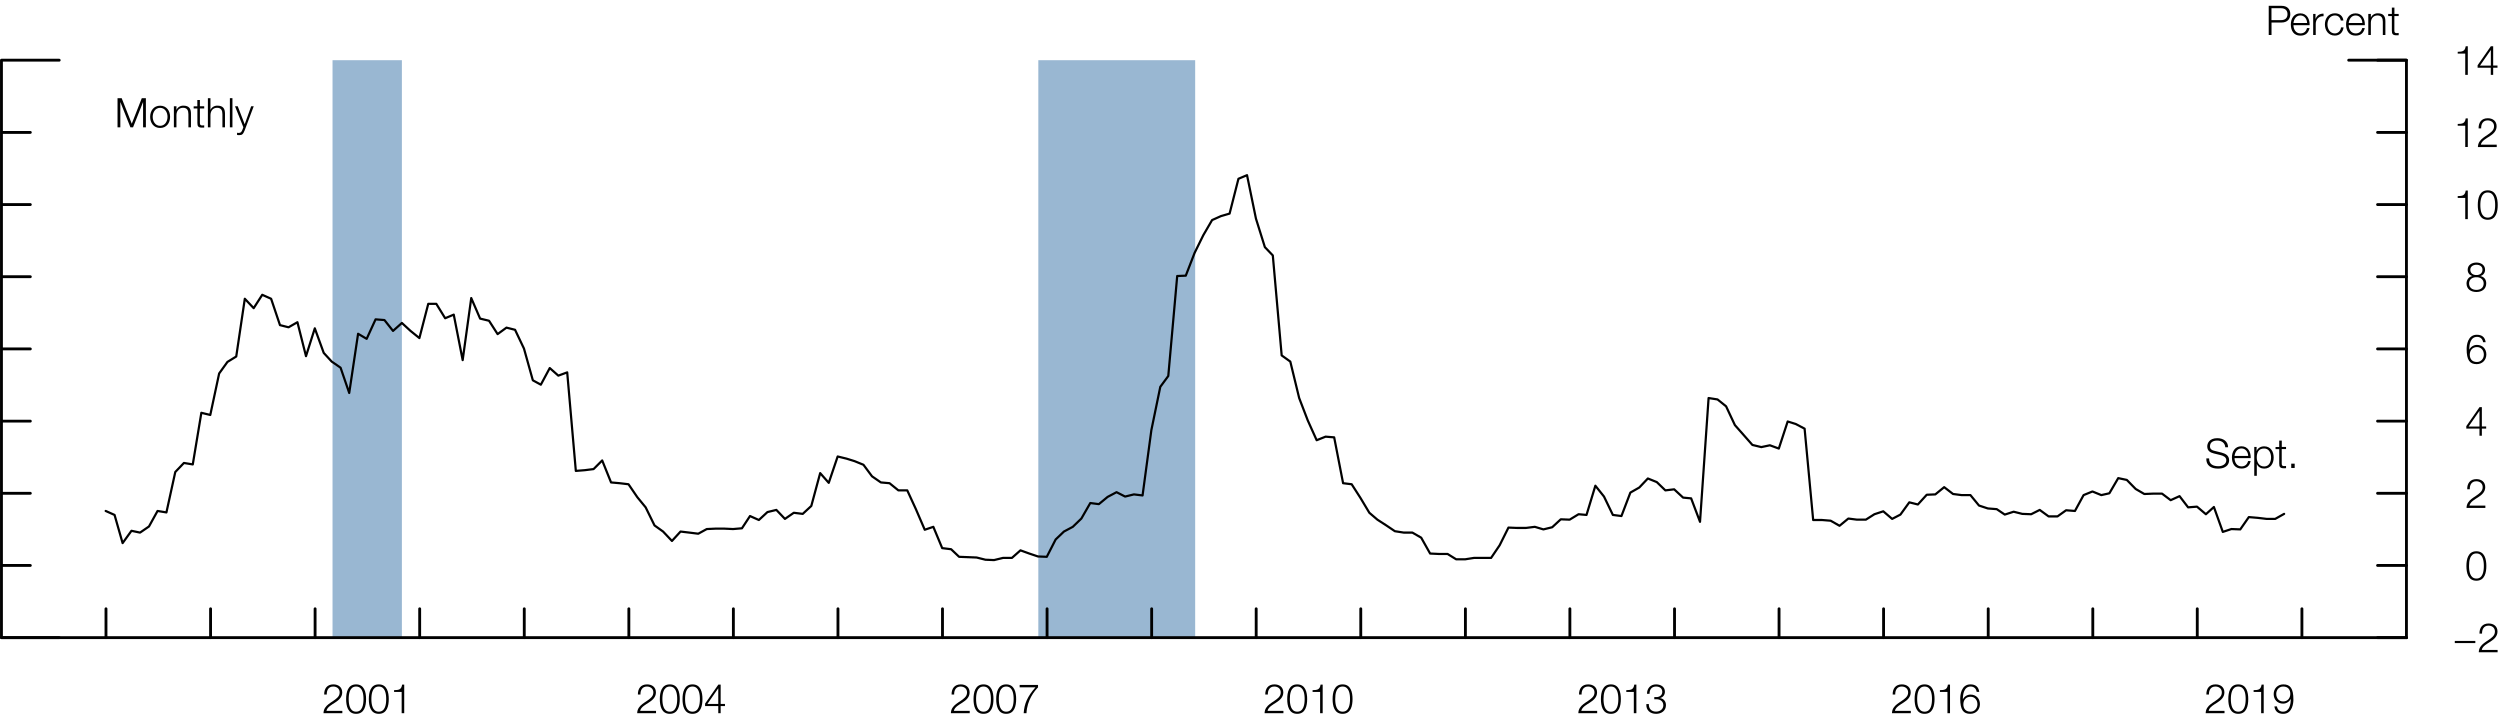
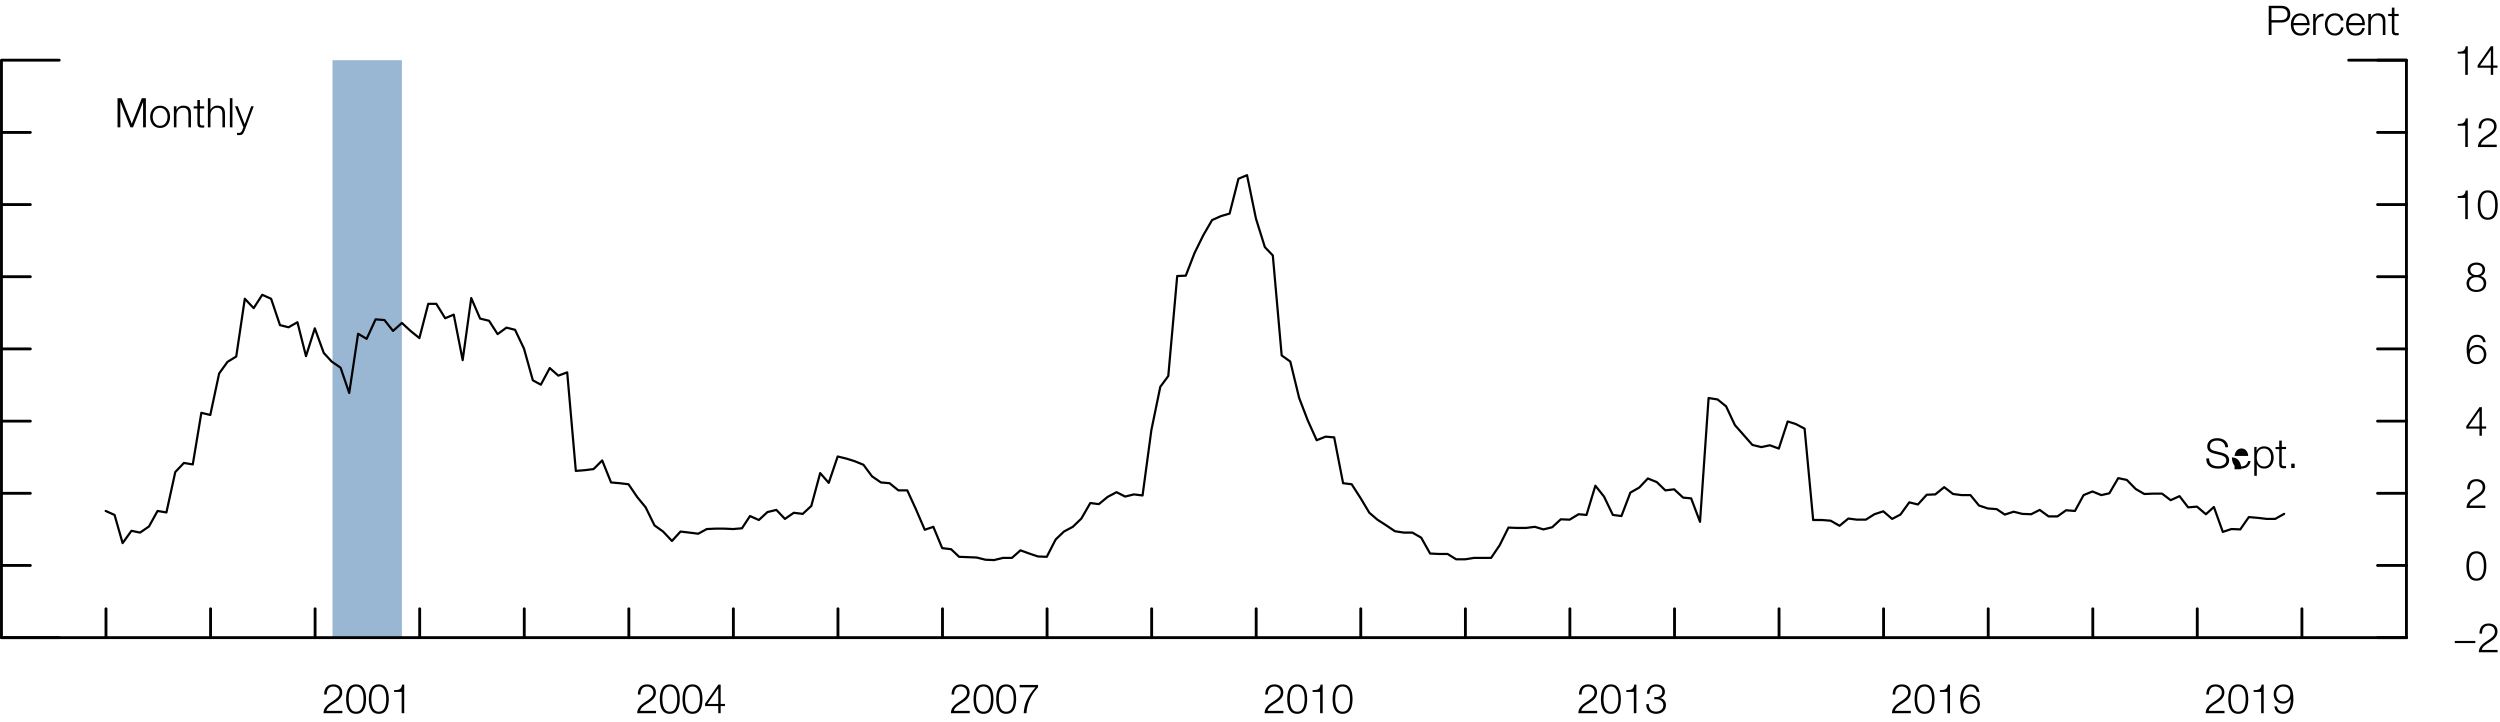
<svg xmlns="http://www.w3.org/2000/svg" version="1.1" id="Layer_1" x="0px" y="0px" viewBox="0 0 428.6 123.77" style="enable-background:new 0 0 428.6 123.77;" xml:space="preserve">
  <style type="text/css">
	.st0{fill:#99B7D2;}
	.st1{fill:none;stroke:#000000;stroke-width:0.38;stroke-linecap:round;stroke-linejoin:round;stroke-miterlimit:10;}
	.st2{fill:none;stroke:#000000;stroke-width:0.49;stroke-linecap:round;stroke-linejoin:round;stroke-miterlimit:10;}
</style>
  <g>
    <rect x="57.01" y="10.32" class="st0" width="11.89" height="99" />
-     <rect x="178.01" y="10.32" class="st0" width="26.89" height="99" />
    <polyline class="st1" points="18.12,87.6 19.64,88.28 21.02,93.11 22.54,91 24.01,91.31 25.54,90.26 27.01,87.6 28.53,87.85    30.05,80.92 31.53,79.37 33.05,79.62 34.52,70.77 36.05,71.14 37.57,64.03 38.99,62.05 40.5,61.12 41.97,51.22 43.49,52.83    44.96,50.54 46.48,51.22 48,55.74 49.47,56.11 50.99,55.24 52.46,61.06 53.97,56.29 55.5,60.5 56.87,61.99 58.39,63.04    59.87,67.37 61.39,57.22 62.86,58.09 64.39,54.75 65.91,54.87 67.38,56.73 68.9,55.37 70.38,56.73 71.9,57.96 73.42,52.09    74.8,52.09 76.32,54.56 77.79,53.94 79.32,61.74 80.79,51.1 82.31,54.62 83.84,54.99 85.31,57.28 86.83,56.17 88.3,56.54    89.83,59.76 91.35,65.2 92.72,65.95 94.25,63.1 95.72,64.4 97.24,63.84 98.72,80.73 100.24,80.61 101.76,80.42 103.24,78.94    104.76,82.71 106.23,82.84 107.75,83.02 109.27,85.25 110.69,86.98 112.21,90.08 113.68,91.13 115.2,92.74 116.67,91.13    118.19,91.31 119.71,91.5 121.17,90.7 122.69,90.63 124.16,90.63 125.68,90.7 127.2,90.57 128.58,88.47 130.1,89.15 131.57,87.79    133.1,87.42 134.57,88.96 136.09,87.91 137.62,88.1 139.09,86.74 140.61,81.11 142.08,82.78 143.61,78.26 145.13,78.63    146.51,79.06 148.03,79.68 149.5,81.66 151.02,82.71 152.5,82.84 154.02,84.07 155.54,84.07 157.02,87.29 158.54,90.82    160.01,90.32 161.53,93.97 163.06,94.16 164.43,95.46 165.95,95.52 167.43,95.58 168.95,95.96 170.42,96.02 171.95,95.65    173.48,95.65 174.95,94.35 176.46,94.9 177.95,95.4 179.46,95.46 180.98,92.49 182.4,91.13 183.92,90.32 185.39,88.9 186.92,86.24    188.39,86.43 189.89,85.19 191.42,84.38 192.89,85.13 194.4,84.76 195.88,84.94 197.39,73.74 198.92,66.32 200.29,64.46    201.82,47.32 203.29,47.26 204.8,43.36 206.29,40.33 207.8,37.73 209.32,37.05 210.8,36.62 212.32,30.65 213.79,30.03    215.32,37.48 216.85,42.37 218.21,43.79 219.73,60.93 221.21,61.99 222.73,68.24 224.2,72.07 225.73,75.47 227.26,74.86    228.73,74.98 230.26,82.84 231.73,83.02 233.24,85.37 234.76,87.91 236.14,89.09 237.67,90.08 239.14,91.07 240.67,91.31    242.14,91.31 243.65,92.18 245.18,94.9 246.65,94.97 248.17,94.97 249.65,95.89 251.17,95.89 252.69,95.65 254.11,95.65    255.63,95.65 257.1,93.48 258.61,90.45 260.08,90.51 261.6,90.51 263.13,90.32 264.6,90.76 266.11,90.39 267.58,89.03 269.1,89.09    270.63,88.16 271.99,88.28 273.51,83.27 274.99,85.13 276.51,88.28 277.98,88.47 279.51,84.45 281.04,83.58 282.51,82.03    284.04,82.65 285.51,84.07 287.02,83.89 288.55,85.31 289.93,85.44 291.45,89.46 292.92,68.24 294.45,68.48 295.92,69.66    297.43,72.88 298.96,74.61 300.43,76.28 301.96,76.65 303.43,76.34 304.96,76.9 306.48,72.26 307.86,72.69 309.38,73.49    310.85,89.15 312.37,89.15 313.85,89.27 315.37,90.14 316.88,88.9 318.36,89.09 319.88,89.09 321.35,88.16 322.87,87.66    324.39,88.96 325.81,88.22 327.33,86.12 328.8,86.49 330.32,84.82 331.79,84.76 333.31,83.52 334.83,84.69 336.3,84.88    337.81,84.88 339.28,86.67 340.8,87.17 342.32,87.29 343.7,88.22 345.22,87.73 346.7,88.1 348.22,88.16 349.69,87.42 351.21,88.53    352.74,88.53 354.21,87.48 355.73,87.6 357.21,84.88 358.73,84.26 360.25,84.88 361.63,84.57 363.15,81.97 364.62,82.28    366.14,83.83 367.62,84.69 369.14,84.63 370.66,84.63 372.14,85.75 373.66,85.06 375.13,86.98 376.65,86.86 378.18,88.16    379.55,86.92 381.08,91.19 382.55,90.7 384.07,90.76 385.54,88.65 387.07,88.78 388.59,88.96 390.06,88.96 391.59,88.1  " />
    <path class="st2" d="M412.56,109.32h-4.95 M412.56,96.94h-4.95 M412.56,84.57h-4.95 M412.56,72.2h-4.95 M412.56,59.82h-4.95    M412.56,47.44h-4.95 M412.56,35.07h-4.95 M412.56,22.7h-4.95 M412.56,10.32h-4.95" />
    <g>
      <path d="M424.37,110.25h-3.52v-0.37h3.52V110.25z" />
      <path d="M428.19,111.83h-3.23c0.03-1.46,1.53-1.82,2.36-2.65c0.27-0.27,0.41-0.53,0.41-0.92c0-0.64-0.5-1-1.1-1    c-0.81,0-1.13,0.64-1.11,1.37h-0.44c-0.02-1.01,0.5-1.74,1.57-1.74c0.85,0,1.52,0.47,1.52,1.38c0,0.82-0.59,1.33-1.23,1.74    c-0.48,0.32-1.36,0.76-1.47,1.42h2.72V111.83z" />
    </g>
    <g>
      <path d="M426.26,97.03c0,1.15-0.28,2.53-1.71,2.53s-1.71-1.38-1.71-2.52c0-1.15,0.28-2.53,1.71-2.53S426.26,95.89,426.26,97.03z     M423.29,97.03c0,0.85,0.15,2.16,1.27,2.16c1.12,0,1.27-1.3,1.27-2.16c0-0.85-0.15-2.15-1.27-2.15    C423.43,94.88,423.29,96.18,423.29,97.03z" />
    </g>
    <g>
      <path d="M426.09,87.08h-3.23c0.03-1.46,1.53-1.82,2.36-2.65c0.27-0.27,0.41-0.53,0.41-0.92c0-0.64-0.5-1-1.1-1    c-0.81,0-1.13,0.64-1.11,1.37h-0.44c-0.02-1.01,0.5-1.74,1.57-1.74c0.85,0,1.52,0.47,1.52,1.38c0,0.82-0.59,1.33-1.23,1.74    c-0.48,0.32-1.36,0.76-1.47,1.42h2.72V87.08z" />
    </g>
    <g>
      <path d="M422.82,73.06l2.27-3.26h0.4v3.31h0.74v0.37h-0.74v1.22h-0.41v-1.22h-2.26V73.06z M425.08,73.12v-2.67h-0.01l-1.85,2.67    H425.08z" />
    </g>
    <g>
      <path d="M425.7,58.66c-0.08-0.54-0.46-0.91-1.02-0.91c-1.15,0-1.35,1.3-1.35,2.19h0.01c0.23-0.48,0.74-0.81,1.3-0.81    c0.98,0,1.62,0.69,1.62,1.64c0,0.95-0.69,1.66-1.66,1.66c-1.19,0-1.72-0.69-1.72-2.6c0-0.58,0.15-2.44,1.75-2.44    c0.87,0,1.4,0.42,1.51,1.28H425.7z M423.42,60.8c0,0.7,0.36,1.26,1.23,1.26c0.7,0,1.18-0.58,1.18-1.26c0-0.71-0.43-1.3-1.18-1.3    C423.87,59.5,423.42,60.08,423.42,60.8z" />
    </g>
    <g>
      <path d="M425.24,47.32v0.01c0.64,0.13,1,0.59,1,1.25c0,0.99-0.76,1.48-1.69,1.48c-0.92,0-1.69-0.49-1.69-1.48    c0.02-0.64,0.39-1.14,1-1.25v-0.01c-0.51-0.16-0.8-0.54-0.8-1.08c0-0.84,0.76-1.23,1.49-1.23c0.73,0,1.49,0.39,1.49,1.23    C426.04,46.77,425.75,47.17,425.24,47.32z M425.8,48.59c0-0.7-0.59-1.09-1.25-1.06c-0.67-0.02-1.25,0.35-1.25,1.06    c0,0.74,0.55,1.11,1.25,1.11S425.8,49.34,425.8,48.59z M425.6,46.24c0-0.56-0.46-0.85-1.04-0.85c-0.54,0-1.05,0.29-1.05,0.85    c0,0.65,0.53,0.93,1.05,0.91C425.09,47.17,425.6,46.87,425.6,46.24z" />
    </g>
    <g>
      <path d="M421.34,33.62c0.77-0.02,1.25-0.05,1.38-0.95h0.36v4.9h-0.44v-3.64h-1.29V33.62z" />
      <path d="M428.21,35.15c0,1.15-0.28,2.53-1.71,2.53s-1.71-1.38-1.71-2.52c0-1.15,0.28-2.53,1.71-2.53S428.21,34.01,428.21,35.15z     M425.23,35.15c0,0.85,0.15,2.16,1.27,2.16c1.12,0,1.27-1.3,1.27-2.16c0-0.85-0.15-2.15-1.27-2.15    C425.38,33,425.23,34.31,425.23,35.15z" />
    </g>
    <g>
      <path d="M421.34,21.25c0.77-0.02,1.25-0.05,1.38-0.95h0.36v4.9h-0.44v-3.64h-1.29V21.25z" />
      <path d="M428.04,25.21h-3.23c0.03-1.46,1.53-1.82,2.36-2.65c0.27-0.27,0.41-0.53,0.41-0.92c0-0.64-0.5-1-1.1-1    c-0.81,0-1.13,0.64-1.11,1.37h-0.44c-0.02-1.01,0.5-1.74,1.57-1.74c0.85,0,1.52,0.47,1.52,1.38c0,0.82-0.59,1.33-1.23,1.74    c-0.48,0.31-1.36,0.76-1.47,1.41h2.72V25.21z" />
    </g>
    <g>
      <path d="M421.34,8.88c0.77-0.02,1.25-0.05,1.38-0.95h0.36v4.9h-0.44V9.19h-1.29V8.88z" />
      <path d="M424.76,11.19l2.27-3.26h0.4v3.31h0.74v0.37h-0.74v1.22h-0.41v-1.22h-2.26V11.19z M427.03,11.25V8.58h-0.01l-1.85,2.67    H427.03z" />
    </g>
    <path class="st2" d="M412.56,109.32v-99 M412.56,10.32h-9.9 M0.25,109.32v-99 M0.25,109.32h9.9 M0.25,10.32h9.9 M0.25,109.32h4.95    M0.25,96.94h4.95 M0.25,84.57h4.95 M0.25,72.2h4.95 M0.25,59.82h4.95 M0.25,47.44h4.95 M0.25,35.07h4.95 M0.25,22.7h4.95    M0.25,10.32h4.95 M18.17,109.32v-4.95 M36.1,109.32v-4.95 M54.02,109.32v-4.95 M71.95,109.32v-4.95 M89.88,109.32v-4.95    M107.81,109.32v-4.95 M125.73,109.32v-4.95 M143.66,109.32v-4.95 M161.58,109.32v-4.95 M179.51,109.32v-4.95 M197.44,109.32v-4.95    M215.36,109.32v-4.95 M233.29,109.32v-4.95 M251.23,109.32v-4.95 M269.14,109.32v-4.95 M287.08,109.32v-4.95 M305,109.32v-4.95    M322.92,109.32v-4.95 M340.86,109.32v-4.95 M358.79,109.32v-4.95 M376.7,109.32v-4.95 M394.64,109.32v-4.95" />
    <g>
      <path d="M58.69,122.27h-3.23c0.03-1.46,1.53-1.82,2.36-2.65c0.27-0.27,0.41-0.53,0.41-0.92c0-0.64-0.5-1-1.1-1    c-0.81,0-1.13,0.64-1.11,1.37h-0.44c-0.02-1.01,0.5-1.74,1.57-1.74c0.85,0,1.52,0.47,1.52,1.38c0,0.82-0.59,1.33-1.23,1.74    c-0.48,0.32-1.36,0.76-1.47,1.42h2.72V122.27z" />
      <path d="M62.76,119.85c0,1.15-0.28,2.53-1.71,2.53c-1.43,0-1.71-1.38-1.71-2.52c0-1.15,0.28-2.53,1.71-2.53    C62.48,117.33,62.76,118.71,62.76,119.85z M59.78,119.85c0,0.85,0.15,2.16,1.27,2.16s1.27-1.3,1.27-2.16    c0-0.85-0.15-2.15-1.27-2.15S59.78,119,59.78,119.85z" />
      <path d="M66.65,119.85c0,1.15-0.28,2.53-1.71,2.53c-1.43,0-1.71-1.38-1.71-2.52c0-1.15,0.28-2.53,1.71-2.53    C66.37,117.33,66.65,118.71,66.65,119.85z M63.67,119.85c0,0.85,0.15,2.16,1.27,2.16s1.27-1.3,1.27-2.16    c0-0.85-0.15-2.15-1.27-2.15S63.67,119,63.67,119.85z" />
      <path d="M67.56,118.32c0.77-0.02,1.25-0.05,1.38-0.95h0.36v4.9h-0.44v-3.64h-1.3V118.32z" />
    </g>
    <g>
      <path d="M112.47,122.27h-3.23c0.03-1.46,1.53-1.82,2.36-2.65c0.27-0.27,0.41-0.53,0.41-0.92c0-0.64-0.5-1-1.1-1    c-0.81,0-1.13,0.64-1.11,1.37h-0.44c-0.02-1.01,0.5-1.74,1.57-1.74c0.85,0,1.52,0.47,1.52,1.38c0,0.82-0.59,1.33-1.23,1.74    c-0.48,0.32-1.36,0.76-1.47,1.42h2.72V122.27z" />
      <path d="M116.54,119.85c0,1.15-0.28,2.53-1.71,2.53c-1.43,0-1.71-1.38-1.71-2.52c0-1.15,0.28-2.53,1.71-2.53    C116.26,117.33,116.54,118.71,116.54,119.85z M113.56,119.85c0,0.85,0.15,2.16,1.27,2.16s1.27-1.3,1.27-2.16    c0-0.85-0.15-2.15-1.27-2.15S113.56,119,113.56,119.85z" />
      <path d="M120.43,119.85c0,1.15-0.28,2.53-1.71,2.53c-1.43,0-1.71-1.38-1.71-2.52c0-1.15,0.28-2.53,1.71-2.53    C120.15,117.33,120.43,118.71,120.43,119.85z M117.45,119.85c0,0.85,0.15,2.16,1.27,2.16s1.27-1.3,1.27-2.16    c0-0.85-0.15-2.15-1.27-2.15S117.45,119,117.45,119.85z" />
      <path d="M120.88,120.63l2.27-3.26h0.4v3.31h0.74v0.37h-0.74v1.22h-0.41v-1.22h-2.26V120.63z M123.14,120.68v-2.67h-0.01    l-1.85,2.67H123.14z" />
    </g>
    <g>
      <path d="M166.25,122.27h-3.23c0.03-1.46,1.53-1.82,2.36-2.65c0.27-0.27,0.41-0.53,0.41-0.92c0-0.64-0.5-1-1.1-1    c-0.81,0-1.13,0.64-1.11,1.37h-0.44c-0.02-1.01,0.5-1.74,1.57-1.74c0.85,0,1.52,0.47,1.52,1.38c0,0.82-0.59,1.33-1.23,1.74    c-0.48,0.32-1.36,0.76-1.47,1.42h2.72V122.27z" />
      <path d="M170.32,119.85c0,1.15-0.28,2.53-1.71,2.53c-1.43,0-1.71-1.38-1.71-2.52c0-1.15,0.28-2.53,1.71-2.53    C170.04,117.33,170.32,118.71,170.32,119.85z M167.34,119.85c0,0.85,0.15,2.16,1.27,2.16s1.27-1.3,1.27-2.16    c0-0.85-0.15-2.15-1.27-2.15S167.34,119,167.34,119.85z" />
      <path d="M174.21,119.85c0,1.15-0.28,2.53-1.71,2.53c-1.43,0-1.71-1.38-1.71-2.52c0-1.15,0.28-2.53,1.71-2.53    C173.93,117.33,174.21,118.71,174.21,119.85z M171.24,119.85c0,0.85,0.15,2.16,1.27,2.16s1.27-1.3,1.27-2.16    c0-0.85-0.15-2.15-1.27-2.15S171.24,119,171.24,119.85z" />
      <path d="M174.81,117.43h3.15v0.41c-0.62,0.64-1.87,2.16-1.98,4.43h-0.48c0.11-1.66,0.66-2.89,2.02-4.43h-2.71V117.43z" />
    </g>
    <g>
      <path d="M220.03,122.27h-3.23c0.03-1.46,1.53-1.82,2.36-2.65c0.27-0.27,0.41-0.53,0.41-0.92c0-0.64-0.5-1-1.1-1    c-0.81,0-1.13,0.64-1.11,1.37h-0.44c-0.02-1.01,0.5-1.74,1.57-1.74c0.85,0,1.52,0.47,1.52,1.38c0,0.82-0.59,1.33-1.23,1.74    c-0.48,0.32-1.36,0.76-1.47,1.42h2.72V122.27z" />
      <path d="M224.1,119.85c0,1.15-0.28,2.53-1.71,2.53s-1.71-1.38-1.71-2.52c0-1.15,0.28-2.53,1.71-2.53S224.1,118.71,224.1,119.85z     M221.13,119.85c0,0.85,0.15,2.16,1.27,2.16c1.12,0,1.27-1.3,1.27-2.16c0-0.85-0.15-2.15-1.27-2.15    C221.27,117.7,221.13,119,221.13,119.85z" />
      <path d="M225.02,118.32c0.77-0.02,1.25-0.05,1.38-0.95h0.36v4.9h-0.44v-3.64h-1.29V118.32z" />
      <path d="M231.88,119.85c0,1.15-0.28,2.53-1.71,2.53s-1.71-1.38-1.71-2.52c0-1.15,0.28-2.53,1.71-2.53S231.88,118.71,231.88,119.85    z M228.91,119.85c0,0.85,0.15,2.16,1.27,2.16c1.12,0,1.27-1.3,1.27-2.16c0-0.85-0.15-2.15-1.27-2.15    C229.05,117.7,228.91,119,228.91,119.85z" />
    </g>
    <g>
      <path d="M273.82,122.27h-3.23c0.03-1.46,1.53-1.82,2.36-2.65c0.27-0.27,0.41-0.53,0.41-0.92c0-0.64-0.5-1-1.1-1    c-0.81,0-1.13,0.64-1.11,1.37h-0.44c-0.02-1.01,0.5-1.74,1.57-1.74c0.85,0,1.52,0.47,1.52,1.38c0,0.82-0.59,1.33-1.23,1.74    c-0.48,0.32-1.36,0.76-1.47,1.42h2.72V122.27z" />
      <path d="M277.88,119.85c0,1.15-0.28,2.53-1.71,2.53s-1.71-1.38-1.71-2.52c0-1.15,0.28-2.53,1.71-2.53S277.88,118.71,277.88,119.85    z M274.91,119.85c0,0.85,0.15,2.16,1.27,2.16c1.12,0,1.27-1.3,1.27-2.16c0-0.85-0.15-2.15-1.27-2.15    C275.05,117.7,274.91,119,274.91,119.85z" />
      <path d="M278.8,118.32c0.77-0.02,1.25-0.05,1.38-0.95h0.36v4.9h-0.44v-3.64h-1.29V118.32z" />
      <path d="M282.68,120.71c-0.04,0.78,0.44,1.29,1.23,1.29c0.64,0,1.25-0.38,1.25-1.08s-0.53-1.04-1.18-1.04h-0.37v-0.37h0.37    c0.46,0,1-0.27,1-0.89c0-0.64-0.48-0.92-1.07-0.92c-0.73,0-1.13,0.51-1.11,1.24h-0.44c0-0.92,0.6-1.61,1.55-1.61    c0.76,0,1.52,0.38,1.52,1.25c0,0.53-0.29,0.95-0.83,1.09v0.01c0.64,0.11,1.01,0.57,1.01,1.21c0,0.96-0.78,1.49-1.69,1.49    c-1.01,0-1.75-0.62-1.67-1.67H282.68z" />
    </g>
    <g>
      <path d="M327.59,122.27h-3.23c0.03-1.46,1.53-1.82,2.36-2.65c0.27-0.27,0.41-0.53,0.41-0.92c0-0.64-0.5-1-1.1-1    c-0.81,0-1.13,0.64-1.11,1.37h-0.44c-0.02-1.01,0.5-1.74,1.57-1.74c0.85,0,1.52,0.47,1.52,1.38c0,0.82-0.59,1.33-1.23,1.74    c-0.48,0.32-1.36,0.76-1.47,1.42h2.72V122.27z" />
      <path d="M331.66,119.85c0,1.15-0.28,2.53-1.71,2.53s-1.71-1.38-1.71-2.52c0-1.15,0.28-2.53,1.71-2.53S331.66,118.71,331.66,119.85    z M328.68,119.85c0,0.85,0.15,2.16,1.27,2.16c1.12,0,1.27-1.3,1.27-2.16c0-0.85-0.15-2.15-1.27-2.15    C328.83,117.7,328.68,119,328.68,119.85z" />
      <path d="M332.57,118.32c0.77-0.02,1.25-0.05,1.38-0.95h0.36v4.9h-0.44v-3.64h-1.29V118.32z" />
      <path d="M338.88,118.61c-0.08-0.54-0.46-0.91-1.02-0.91c-1.15,0-1.35,1.3-1.35,2.19h0.01c0.23-0.48,0.74-0.81,1.3-0.81    c0.98,0,1.62,0.69,1.62,1.64s-0.69,1.66-1.66,1.66c-1.19,0-1.72-0.69-1.72-2.61c0-0.58,0.15-2.44,1.75-2.44    c0.87,0,1.4,0.42,1.51,1.28H338.88z M336.6,120.75c0,0.7,0.36,1.26,1.23,1.26c0.7,0,1.18-0.58,1.18-1.26c0-0.71-0.43-1.3-1.18-1.3    C337.04,119.45,336.6,120.02,336.6,120.75z" />
    </g>
    <g>
      <path d="M381.37,122.27h-3.23c0.03-1.46,1.53-1.82,2.36-2.65c0.27-0.27,0.41-0.53,0.41-0.92c0-0.64-0.5-1-1.1-1    c-0.81,0-1.13,0.64-1.11,1.37h-0.44c-0.02-1.01,0.5-1.74,1.57-1.74c0.85,0,1.52,0.47,1.52,1.38c0,0.82-0.59,1.33-1.23,1.74    c-0.48,0.32-1.36,0.76-1.47,1.42h2.72V122.27z" />
      <path d="M385.44,119.85c0,1.15-0.28,2.53-1.71,2.53s-1.71-1.38-1.71-2.52c0-1.15,0.28-2.53,1.71-2.53S385.44,118.71,385.44,119.85    z M382.46,119.85c0,0.85,0.15,2.16,1.27,2.16c1.12,0,1.27-1.3,1.27-2.16c0-0.85-0.15-2.15-1.27-2.15    C382.61,117.7,382.46,119,382.46,119.85z" />
      <path d="M386.35,118.32c0.77-0.02,1.25-0.05,1.38-0.95h0.36v4.9h-0.44v-3.64h-1.29V118.32z" />
      <path d="M390.36,121.1c0.08,0.54,0.46,0.91,1.02,0.91c1.15,0,1.35-1.3,1.35-2.19h-0.01c-0.23,0.48-0.74,0.81-1.3,0.81    c-0.98,0-1.62-0.69-1.62-1.64c0-0.95,0.69-1.66,1.66-1.66c1.19,0,1.72,0.69,1.72,2.61c0,0.58-0.15,2.44-1.75,2.44    c-0.87,0-1.4-0.42-1.51-1.28H390.36z M392.65,118.96c0-0.7-0.36-1.26-1.23-1.26c-0.7,0-1.18,0.58-1.18,1.26    c0,0.71,0.43,1.3,1.18,1.3C392.2,120.26,392.65,119.68,392.65,118.96z" />
    </g>
    <line class="st2" x1="0.25" y1="109.32" x2="412.57" y2="109.32" />
    <g>
      <path d="M20.16,16.83h0.7l1.73,4.38l1.72-4.38h0.7v5h-0.48v-4.32h-0.01l-1.71,4.32h-0.45l-1.72-4.32h-0.01v4.32h-0.48V16.83z" />
      <path d="M29.16,20.03c0,1.04-0.61,1.91-1.71,1.91s-1.71-0.88-1.71-1.91s0.61-1.91,1.71-1.91S29.16,18.99,29.16,20.03z     M26.18,20.03c0,0.76,0.43,1.54,1.27,1.54c0.84,0,1.27-0.78,1.27-1.54c0-0.76-0.43-1.54-1.27-1.54    C26.61,18.49,26.18,19.26,26.18,20.03z" />
      <path d="M29.81,18.22h0.44v0.62h0.01c0.17-0.43,0.64-0.73,1.16-0.73c1.02,0,1.32,0.53,1.32,1.39v2.33H32.3v-2.26    c0-0.62-0.2-1.09-0.92-1.09c-0.71,0-1.11,0.53-1.13,1.24v2.11h-0.44V18.22z" />
      <path d="M34.27,18.22h0.74v0.37h-0.74v2.44c0,0.29,0.04,0.46,0.36,0.48c0.13,0,0.25-0.01,0.38-0.02v0.38    c-0.13,0-0.26,0.01-0.39,0.01c-0.59,0-0.79-0.2-0.78-0.81v-2.47H33.2v-0.37h0.63v-1.09h0.44V18.22z" />
      <path d="M35.64,16.83h0.44v2.01h0.01c0.17-0.43,0.64-0.73,1.16-0.73c1.02,0,1.32,0.53,1.32,1.39v2.33h-0.44v-2.26    c0-0.62-0.2-1.09-0.92-1.09c-0.71,0-1.11,0.53-1.13,1.24v2.11h-0.44V16.83z" />
      <path d="M39.41,16.83h0.44v5h-0.44V16.83z" />
    </g>
    <g>
      <path d="M40.29,18.22h0.47l1.19,3.08l1.11-3.08h0.44l-1.57,4.17c-0.26,0.61-0.4,0.78-0.95,0.78c-0.18-0.01-0.26-0.01-0.34-0.04    v-0.37c0.1,0.02,0.2,0.03,0.3,0.03c0.39,0,0.48-0.23,0.63-0.57l0.15-0.41L40.29,18.22z" />
    </g>
    <g>
      <path d="M388.95,1h2.22c0.9,0,1.48,0.52,1.48,1.43c0,0.9-0.59,1.43-1.48,1.43h-1.74V6h-0.48V1z M389.42,3.45h1.64    c0.67,0,1.11-0.33,1.11-1.02s-0.45-1.02-1.11-1.02h-1.64V3.45z" />
    </g>
    <g>
      <path d="M393.19,4.31c0,0.64,0.35,1.42,1.19,1.42c0.64,0,0.99-0.37,1.13-0.92h0.44c-0.19,0.82-0.66,1.3-1.58,1.3    c-1.15,0-1.63-0.88-1.63-1.91c0-0.95,0.48-1.91,1.63-1.91c1.16,0,1.63,1.02,1.59,2.03H393.19z M395.53,3.94    c-0.02-0.67-0.44-1.29-1.15-1.29c-0.73,0-1.11,0.63-1.19,1.29H395.53z" />
      <path d="M396.56,2.39h0.41v0.85h0.01c0.22-0.59,0.71-0.92,1.37-0.9v0.44c-0.8-0.04-1.34,0.54-1.34,1.3V6h-0.44V2.39z" />
      <path d="M401.31,3.52c-0.12-0.54-0.44-0.87-1.02-0.87c-0.84,0-1.27,0.78-1.27,1.54c0,0.76,0.43,1.54,1.27,1.54    c0.54,0,0.99-0.43,1.05-1.03h0.44c-0.12,0.88-0.68,1.4-1.49,1.4c-1.1,0-1.71-0.88-1.71-1.91s0.61-1.91,1.71-1.91    c0.78,0,1.36,0.41,1.46,1.24H401.31z" />
      <path d="M402.66,4.31c0,0.64,0.35,1.42,1.19,1.42c0.64,0,0.99-0.37,1.13-0.92h0.44c-0.19,0.82-0.66,1.3-1.58,1.3    c-1.15,0-1.63-0.88-1.63-1.91c0-0.95,0.48-1.91,1.63-1.91c1.16,0,1.63,1.02,1.59,2.03H402.66z M405,3.94    c-0.02-0.67-0.44-1.29-1.15-1.29c-0.73,0-1.11,0.63-1.19,1.29H405z" />
      <path d="M406.02,2.39h0.44v0.62h0.01c0.17-0.43,0.64-0.73,1.16-0.73c1.02,0,1.32,0.53,1.32,1.39V6h-0.44V3.74    c0-0.62-0.2-1.09-0.92-1.09c-0.71,0-1.11,0.53-1.13,1.24V6h-0.44V2.39z" />
      <path d="M410.49,2.39h0.74v0.37h-0.74v2.44c0,0.29,0.04,0.46,0.36,0.48c0.13,0,0.25-0.01,0.38-0.02v0.38    c-0.13,0-0.26,0.01-0.39,0.01c-0.59,0-0.79-0.2-0.78-0.81V2.76h-0.63V2.39h0.63V1.3h0.44V2.39z" />
    </g>
    <g>
      <path d="M378.73,78.59c-0.02,1.03,0.71,1.34,1.63,1.34c0.53,0,1.32-0.29,1.32-1.02c0-0.57-0.56-0.79-1.03-0.9l-1.11-0.27    c-0.59-0.15-1.13-0.42-1.13-1.21c0-0.49,0.32-1.41,1.72-1.41c1,0,1.85,0.53,1.85,1.56h-0.48c-0.04-0.76-0.65-1.15-1.37-1.15    c-0.65,0-1.25,0.25-1.25,1c0,0.47,0.34,0.67,0.76,0.76l1.22,0.3c0.71,0.19,1.3,0.5,1.3,1.32c0,0.34-0.14,1.43-1.91,1.43    c-1.18,0-2.05-0.53-2-1.75H378.73z" />
-       <path d="M383.09,78.54c0,0.64,0.35,1.42,1.19,1.42c0.64,0,0.99-0.37,1.13-0.92h0.44c-0.19,0.82-0.66,1.29-1.58,1.29    c-1.15,0-1.63-0.88-1.63-1.91c0-0.95,0.48-1.91,1.63-1.91c1.16,0,1.63,1.02,1.59,2.03H383.09z M385.43,78.17    c-0.02-0.67-0.44-1.29-1.15-1.29c-0.73,0-1.11,0.63-1.19,1.29H385.43z" />
+       <path d="M383.09,78.54c0,0.64,0.35,1.42,1.19,1.42c0.64,0,0.99-0.37,1.13-0.92h0.44c-0.19,0.82-0.66,1.29-1.58,1.29    c-1.15,0-1.63-0.88-1.63-1.91c1.16,0,1.63,1.02,1.59,2.03H383.09z M385.43,78.17    c-0.02-0.67-0.44-1.29-1.15-1.29c-0.73,0-1.11,0.63-1.19,1.29H385.43z" />
      <path d="M386.46,76.62h0.41v0.69h0.01c0.2-0.5,0.7-0.79,1.29-0.79c1.1,0,1.63,0.88,1.63,1.91c0,1.03-0.53,1.91-1.63,1.91    c-0.53,0-1.06-0.27-1.25-0.79h-0.01v2.02h-0.44V76.62z M388.17,76.89c-0.98,0-1.27,0.72-1.27,1.54c0,0.75,0.34,1.54,1.27,1.54    c0.84,0,1.18-0.79,1.18-1.54C389.35,77.68,389.01,76.89,388.17,76.89z" />
      <path d="M391.18,76.62h0.74v0.37h-0.74v2.44c0,0.29,0.04,0.46,0.36,0.48c0.13,0,0.25-0.01,0.38-0.02v0.38    c-0.13,0-0.26,0.01-0.39,0.01c-0.59,0-0.79-0.2-0.78-0.81v-2.47h-0.63v-0.37h0.63v-1.09h0.44V76.62z" />
      <path d="M392.81,80.23v-0.74h0.59v0.74H392.81z" />
    </g>
  </g>
</svg>